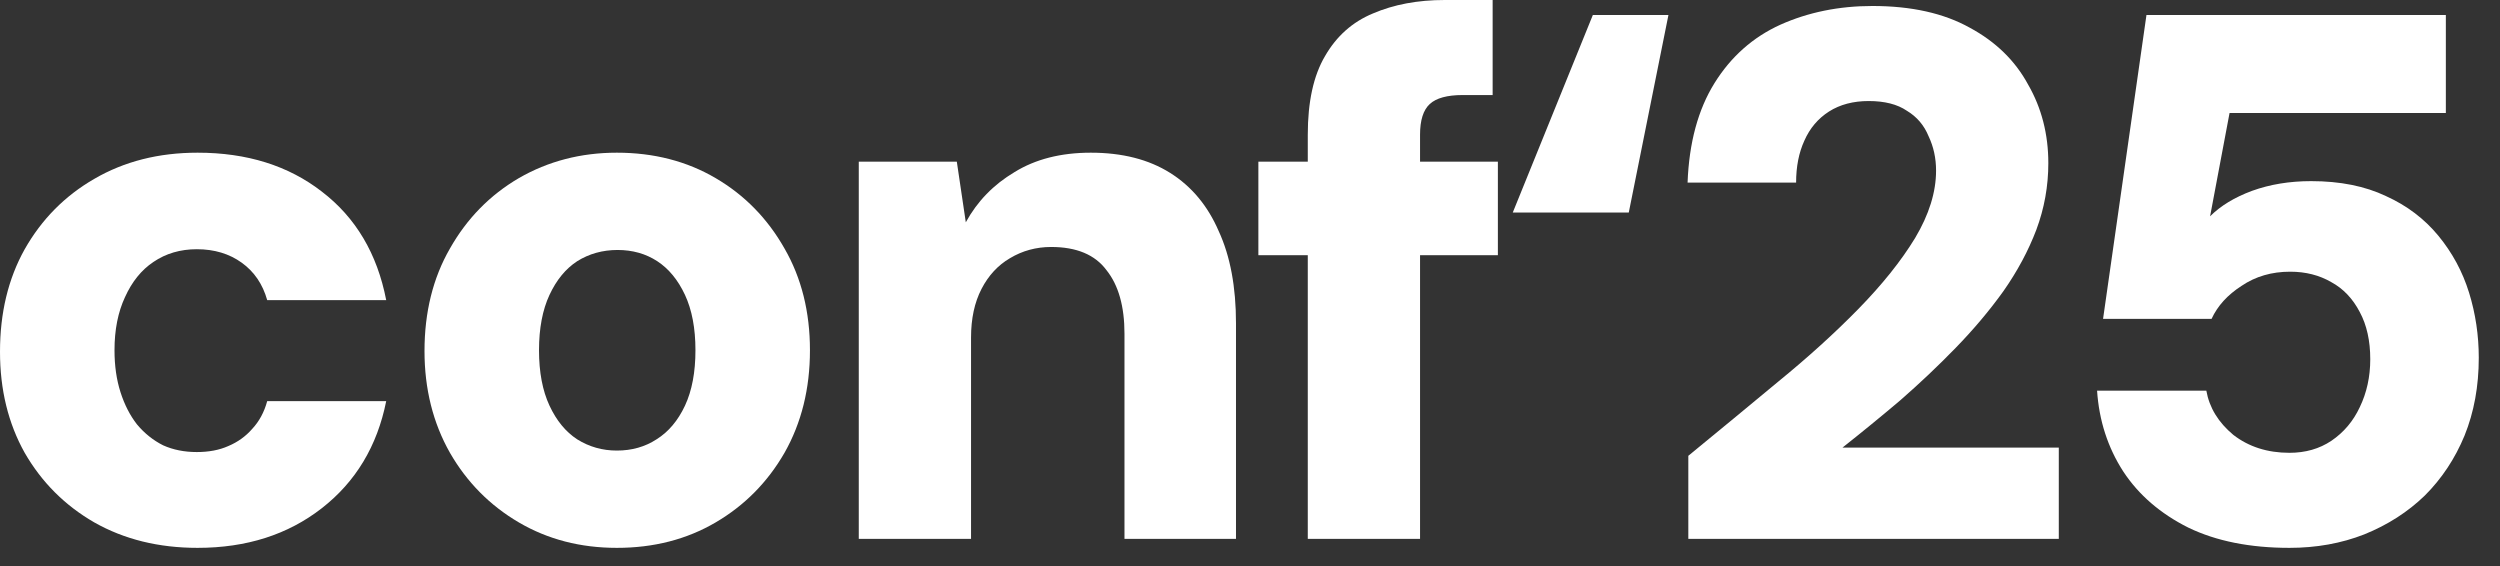
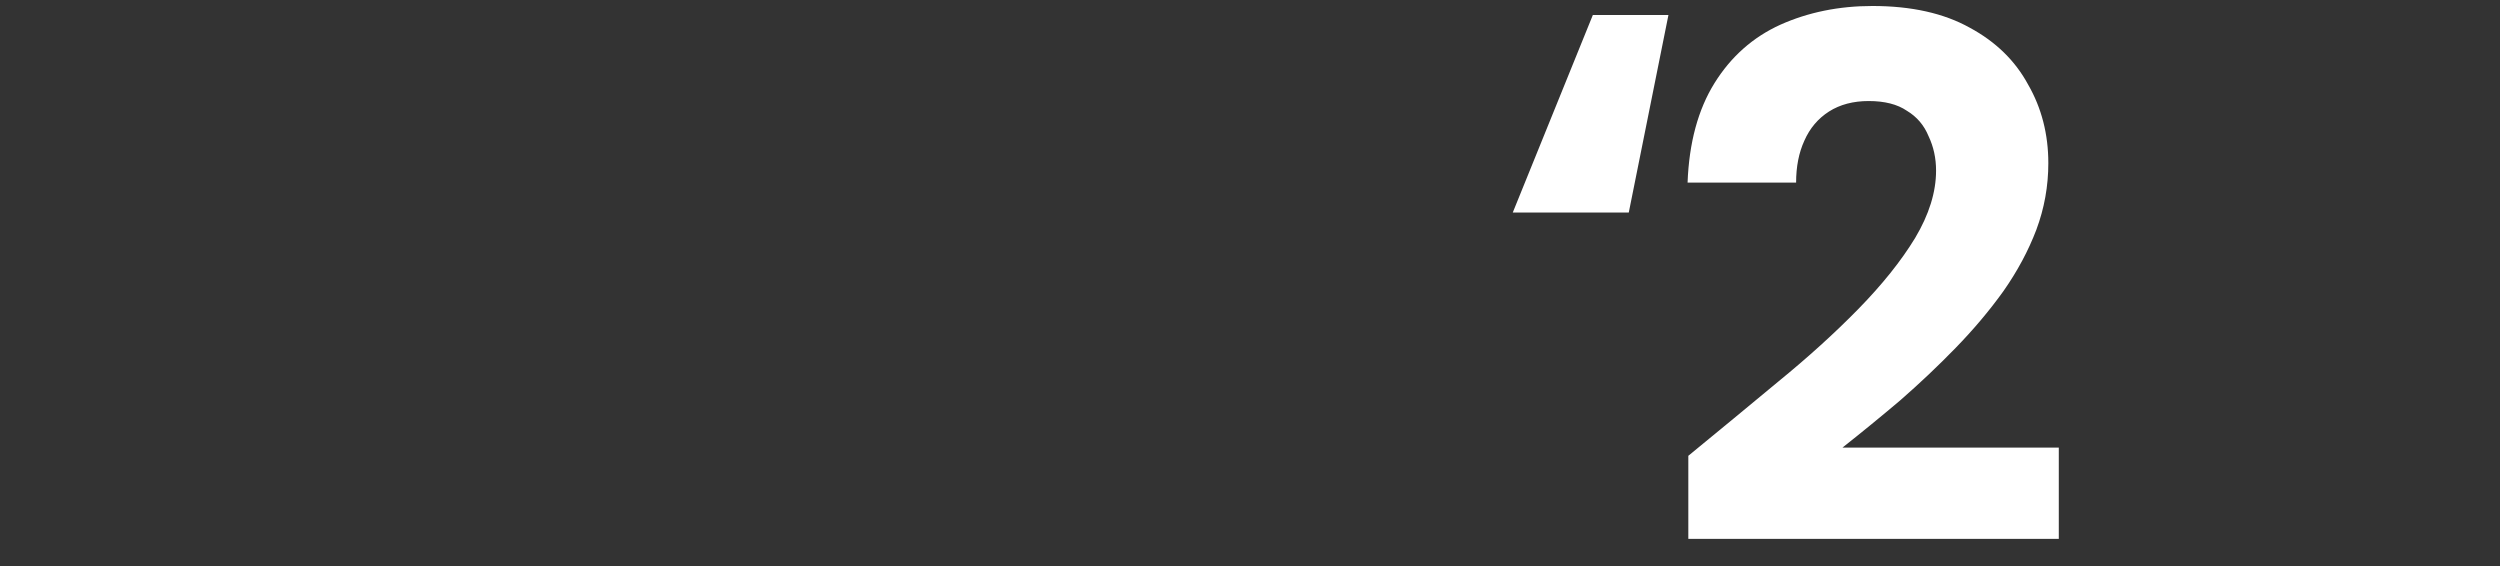
<svg xmlns="http://www.w3.org/2000/svg" fill="none" height="100%" overflow="visible" preserveAspectRatio="none" style="display: block;" viewBox="0 0 106 24" width="100%">
  <rect x="0" y="0" width="106" height="24" fill="#333333" stroke="none" />
  <g id="conf25">
-     <path d="M97.072 23.229C95.4 23.229 93.972 22.944 92.787 22.372C91.603 21.78 90.682 20.987 90.027 19.992C89.371 18.977 89.001 17.834 88.916 16.565H93.549C93.676 17.285 94.057 17.909 94.692 18.438C95.347 18.945 96.141 19.199 97.072 19.199C97.749 19.199 98.341 19.03 98.849 18.691C99.377 18.332 99.779 17.856 100.055 17.263C100.351 16.65 100.499 15.973 100.499 15.232C100.499 14.45 100.351 13.783 100.055 13.233C99.758 12.662 99.356 12.239 98.849 11.964C98.341 11.668 97.759 11.52 97.103 11.52C96.32 11.52 95.633 11.72 95.041 12.122C94.448 12.503 94.025 12.969 93.771 13.519H89.17L91.01 0.635H103.704V4.792H94.533L93.708 9.171C94.152 8.727 94.744 8.367 95.485 8.092C96.246 7.817 97.082 7.68 97.992 7.68C99.219 7.68 100.277 7.891 101.165 8.314C102.054 8.716 102.794 9.277 103.387 9.996C103.979 10.716 104.413 11.52 104.688 12.408C104.963 13.297 105.1 14.217 105.1 15.169C105.1 16.375 104.899 17.475 104.497 18.469C104.095 19.442 103.535 20.289 102.815 21.008C102.096 21.706 101.239 22.256 100.245 22.658C99.272 23.039 98.214 23.229 97.072 23.229Z" fill="white" id="Vector" />
    <path d="M71.585 22.849V19.326C72.876 18.268 74.145 17.221 75.393 16.184C76.663 15.148 77.794 14.122 78.789 13.106C79.804 12.069 80.608 11.065 81.201 10.091C81.793 9.097 82.089 8.145 82.089 7.235C82.089 6.706 81.983 6.22 81.772 5.776C81.581 5.31 81.275 4.951 80.852 4.697C80.45 4.422 79.91 4.284 79.233 4.284C78.577 4.284 78.017 4.432 77.551 4.728C77.086 5.025 76.737 5.437 76.504 5.966C76.271 6.474 76.155 7.066 76.155 7.743H71.553C71.617 6.051 71.998 4.644 72.696 3.522C73.394 2.401 74.325 1.576 75.489 1.047C76.673 0.518 77.974 0.254 79.392 0.254C81.042 0.254 82.417 0.561 83.517 1.174C84.617 1.767 85.442 2.57 85.992 3.586C86.564 4.58 86.849 5.691 86.849 6.918C86.849 7.891 86.68 8.833 86.341 9.742C86.003 10.631 85.538 11.498 84.945 12.345C84.353 13.17 83.676 13.973 82.914 14.756C82.174 15.518 81.391 16.258 80.566 16.978C79.741 17.676 78.926 18.342 78.122 18.977H87.293V22.849H71.585Z" fill="white" id="Vector_2" />
    <path d="M64.141 9.012L67.537 0.635H70.742L69.06 9.012H64.141Z" fill="white" id="Vector_3" />
-     <path d="M55.45 22.849V5.712C55.45 4.316 55.693 3.205 56.18 2.38C56.666 1.534 57.343 0.931 58.211 0.571C59.099 0.19 60.115 1.4782e-05 61.257 1.4782e-05H63.288V4.03H62.019C61.363 4.03 60.897 4.157 60.622 4.411C60.347 4.665 60.21 5.099 60.21 5.712V22.849H55.45ZM53.355 10.821V6.855H63.51V10.821H53.355Z" fill="white" id="Vector_4" />
-     <path d="M36.412 22.849V6.855H40.569L40.95 9.425C41.437 8.536 42.124 7.828 43.013 7.299C43.901 6.749 44.98 6.474 46.25 6.474C47.583 6.474 48.704 6.759 49.614 7.331C50.523 7.902 51.211 8.727 51.676 9.806C52.163 10.864 52.406 12.165 52.406 13.709V22.849H47.678V14.153C47.678 12.99 47.424 12.091 46.916 11.456C46.43 10.8 45.647 10.472 44.568 10.472C43.933 10.472 43.351 10.631 42.822 10.948C42.315 11.244 41.913 11.678 41.617 12.249C41.321 12.82 41.172 13.508 41.172 14.312V22.849H36.412Z" fill="white" id="Vector_5" />
-     <path d="M26.155 23.229C24.61 23.229 23.225 22.87 21.998 22.15C20.771 21.431 19.797 20.447 19.078 19.199C18.359 17.93 17.999 16.491 17.999 14.883C17.999 13.233 18.359 11.784 19.078 10.536C19.797 9.266 20.771 8.272 21.998 7.553C23.246 6.833 24.631 6.474 26.155 6.474C27.72 6.474 29.117 6.833 30.344 7.553C31.571 8.272 32.544 9.266 33.263 10.536C33.983 11.784 34.342 13.223 34.342 14.851C34.342 16.48 33.983 17.93 33.263 19.199C32.544 20.447 31.571 21.431 30.344 22.15C29.117 22.87 27.72 23.229 26.155 23.229ZM26.155 19.104C26.789 19.104 27.35 18.945 27.837 18.628C28.344 18.311 28.746 17.834 29.043 17.2C29.339 16.565 29.487 15.782 29.487 14.851C29.487 13.921 29.339 13.138 29.043 12.503C28.746 11.868 28.355 11.393 27.868 11.075C27.382 10.758 26.821 10.599 26.186 10.599C25.552 10.599 24.981 10.758 24.473 11.075C23.986 11.393 23.595 11.868 23.299 12.503C23.003 13.138 22.854 13.921 22.854 14.851C22.854 15.782 23.003 16.565 23.299 17.2C23.595 17.834 23.986 18.311 24.473 18.628C24.981 18.945 25.541 19.104 26.155 19.104Z" fill="white" id="Vector_6" />
-     <path d="M8.378 23.229C6.728 23.229 5.268 22.87 3.998 22.15C2.75 21.431 1.767 20.447 1.047 19.199C0.349 17.951 2.38419e-06 16.523 2.38419e-06 14.915C2.38419e-06 13.265 0.349 11.816 1.047 10.567C1.767 9.298 2.75 8.304 3.998 7.584C5.268 6.844 6.728 6.474 8.378 6.474C10.472 6.474 12.228 7.024 13.646 8.124C15.084 9.224 15.994 10.758 16.375 12.725H11.329C11.139 12.048 10.779 11.52 10.25 11.139C9.721 10.758 9.086 10.567 8.346 10.567C7.648 10.567 7.034 10.747 6.505 11.107C5.998 11.445 5.596 11.943 5.3 12.598C5.003 13.233 4.855 13.984 4.855 14.851C4.855 15.507 4.94 16.1 5.109 16.629C5.278 17.157 5.511 17.612 5.807 17.993C6.125 18.374 6.495 18.67 6.918 18.882C7.341 19.072 7.817 19.167 8.346 19.167C8.854 19.167 9.298 19.083 9.679 18.913C10.081 18.744 10.419 18.501 10.694 18.184C10.991 17.866 11.202 17.475 11.329 17.009H16.375C15.994 18.913 15.084 20.426 13.646 21.547C12.207 22.669 10.451 23.229 8.378 23.229Z" fill="white" id="Vector_7" />
  </g>
</svg>